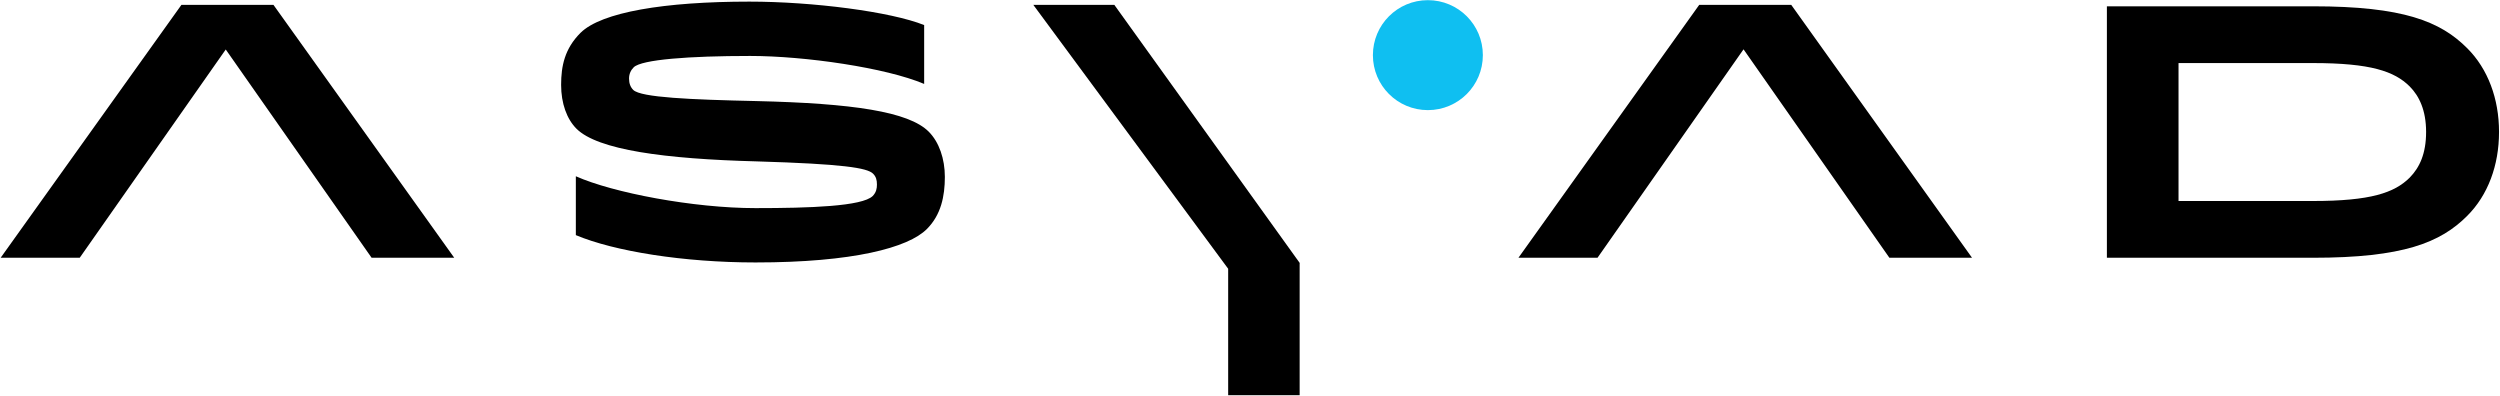
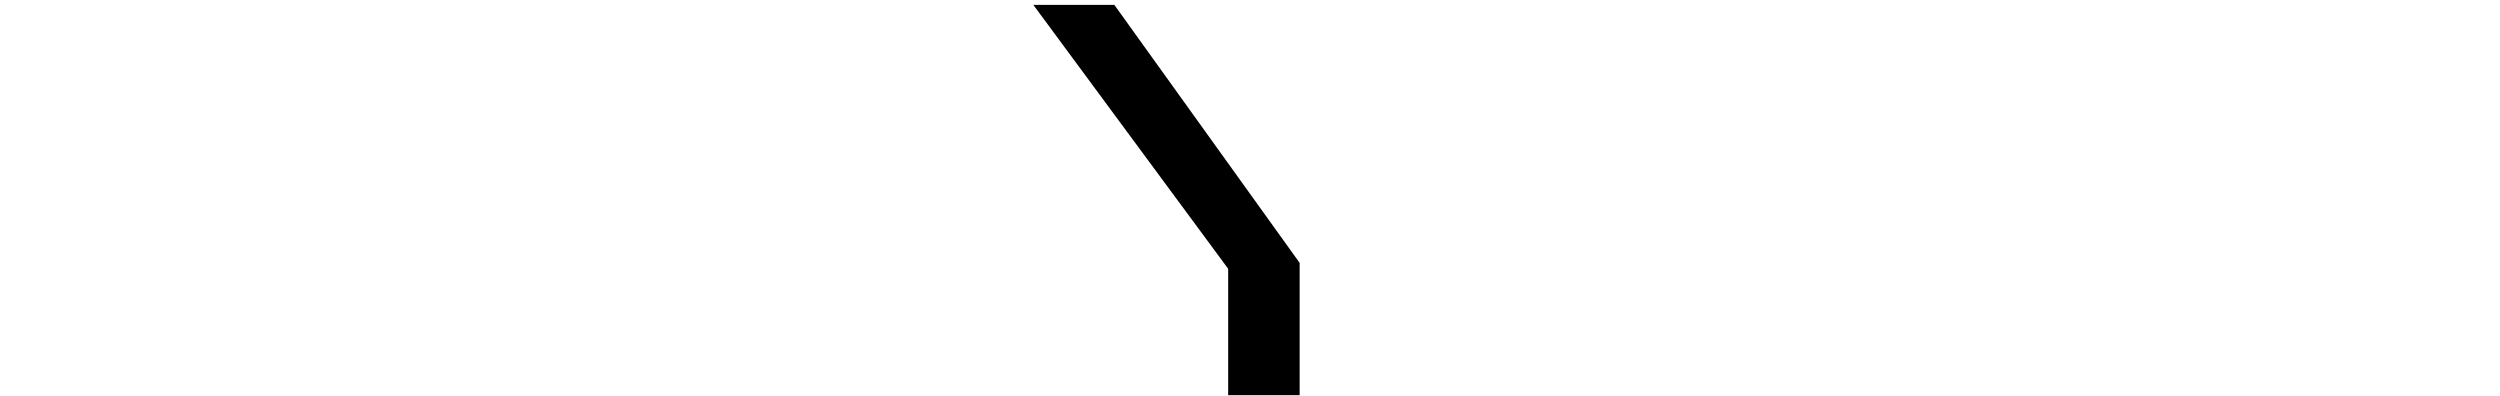
<svg xmlns="http://www.w3.org/2000/svg" version="1.2" viewBox="0 0 1546 245" width="1546" height="245">
  <style>.a{fill:#0fbff1}</style>
-   <path fill-rule="evenodd" class="a" d="m883 68.1c-18.8 0-34-15.2-34-34 0-18.8 15.2-34 34-34 18.8 0 34 15.2 34 34 0 18.8-15.2 34-34 34z" />
-   <path fill-rule="evenodd" d="m1525.8 133.4c-16.6 16.7-39.8 26-95.5 26h-127.4v-155.5h127.4c55.8 0 78.9 9.3 95.5 26 12.7 12.7 19.6 31.1 19.6 51.7 0 20.7-6.9 39.1-19.6 51.8zm-35.7-80c-9.4-9.3-24-14.4-59.8-14.4h-83.1v85.3h83.1c35.8 0 50.4-5.1 59.8-14.4 6.2-6.3 10.2-14.9 10.2-28.3 0-13.3-4.2-22.2-10.2-28.2zm-1260.3 106l-90.2-128.8-90.3 128.8h-48.9l111.8-156.4h56.9l111.8 156.4z" />
-   <path fill-rule="evenodd" d="m359 20.3c12.9-12.8 52-19.3 104.4-19.3 39.2 0 87.4 6.2 108.1 14.5v36.4c-23.6-10-73.6-17.3-107.6-17.3-37.6 0-67.1 2.2-72 7-1.8 1.8-2.9 4.1-2.9 7 0 3 0.9 5.3 2.6 7 4.7 4.7 35.6 6 76.1 6.9 59.5 1.4 94.2 6.5 106.6 18.9 6.5 6.5 10 16.9 10 28 0 12-2.4 23.5-11.1 32.2-11.5 11.6-45.8 20.7-106 20.7-44.4 0-87.3-6.9-111.1-16.9v-36.4c22.9 10.2 72.7 19.7 111.1 19.7 33.6 0 66-1.1 72.5-7.5 2.2-2.3 2.6-4.7 2.6-7.1 0-2.9-0.6-4.9-2.4-6.7-3.6-3.6-18.4-6-72-7.6-56.9-1.5-98.3-7.1-111.4-20.2-6-6-9.5-15.7-9.5-27.1 0-11.7 2.2-22.4 12-32.2zm809.4 139.1l-90.2-128.9-90.3 128.9h-48.9l111.8-156.4h56.9l111.8 156.4z" />
  <path fill-rule="evenodd" d="m759.5 244.4v-78.2l-120.5-163.2h50.1l114.7 159.7-0.1 0.1v81.6z" />
</svg>